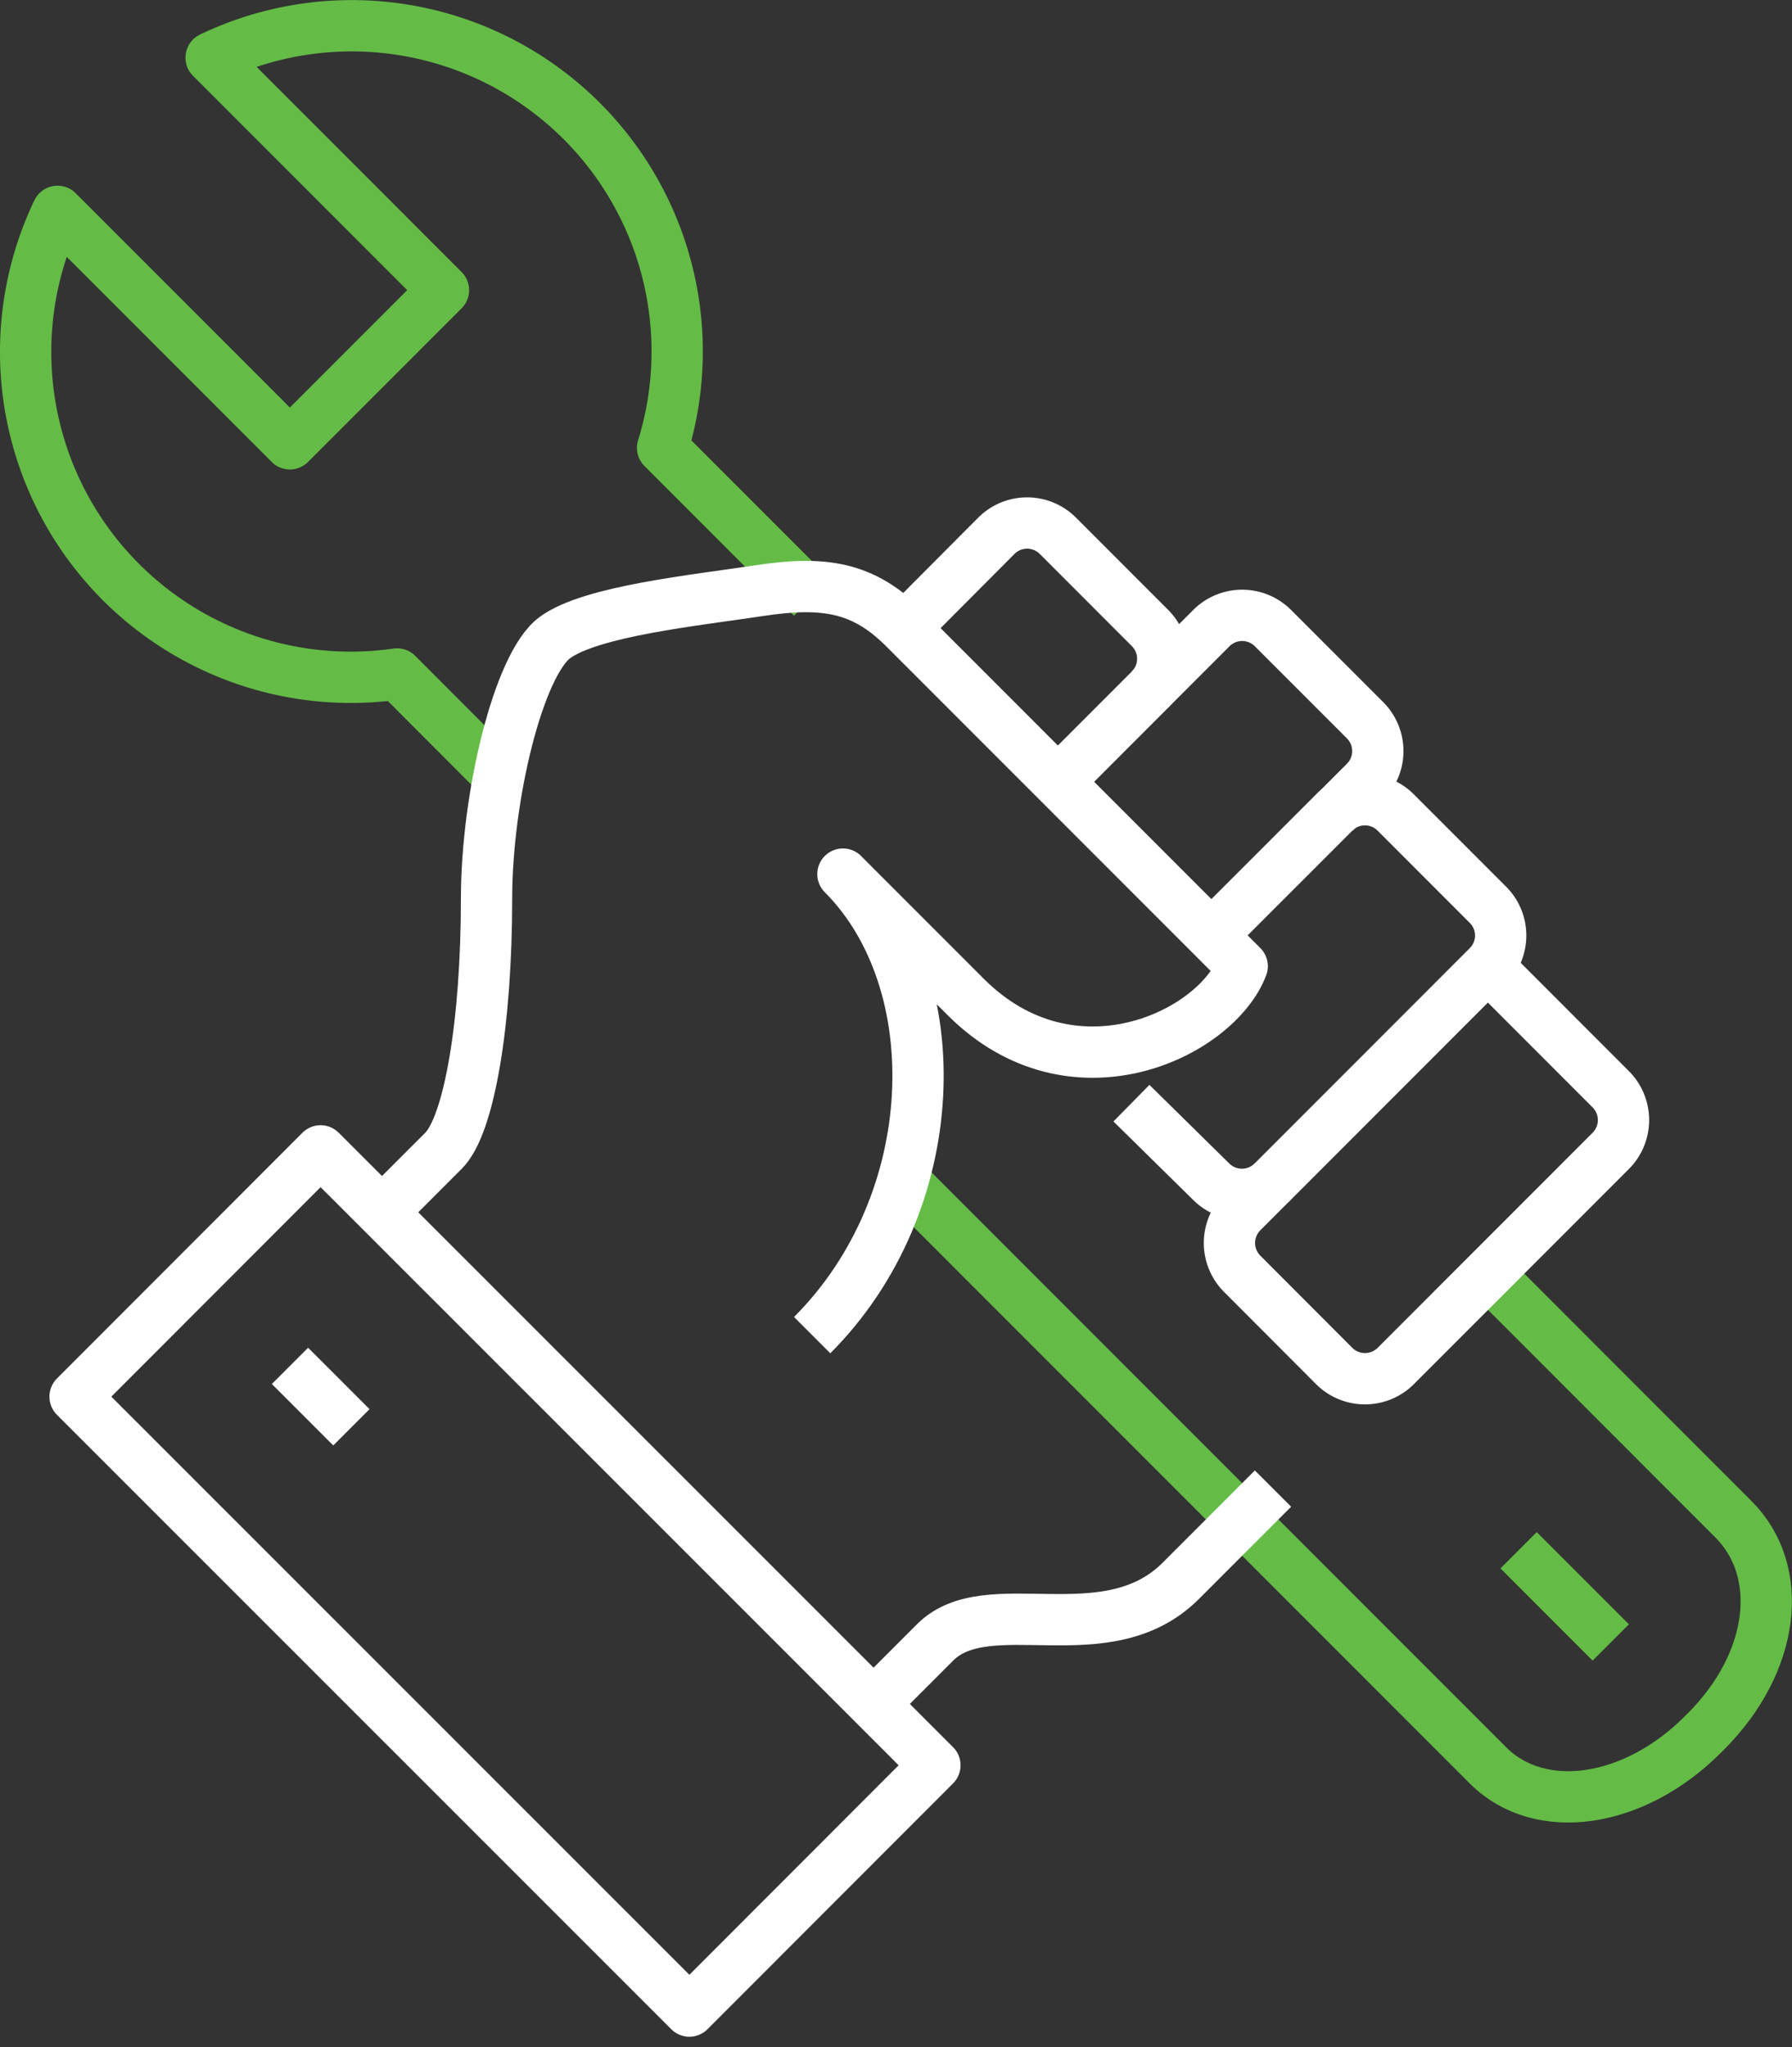
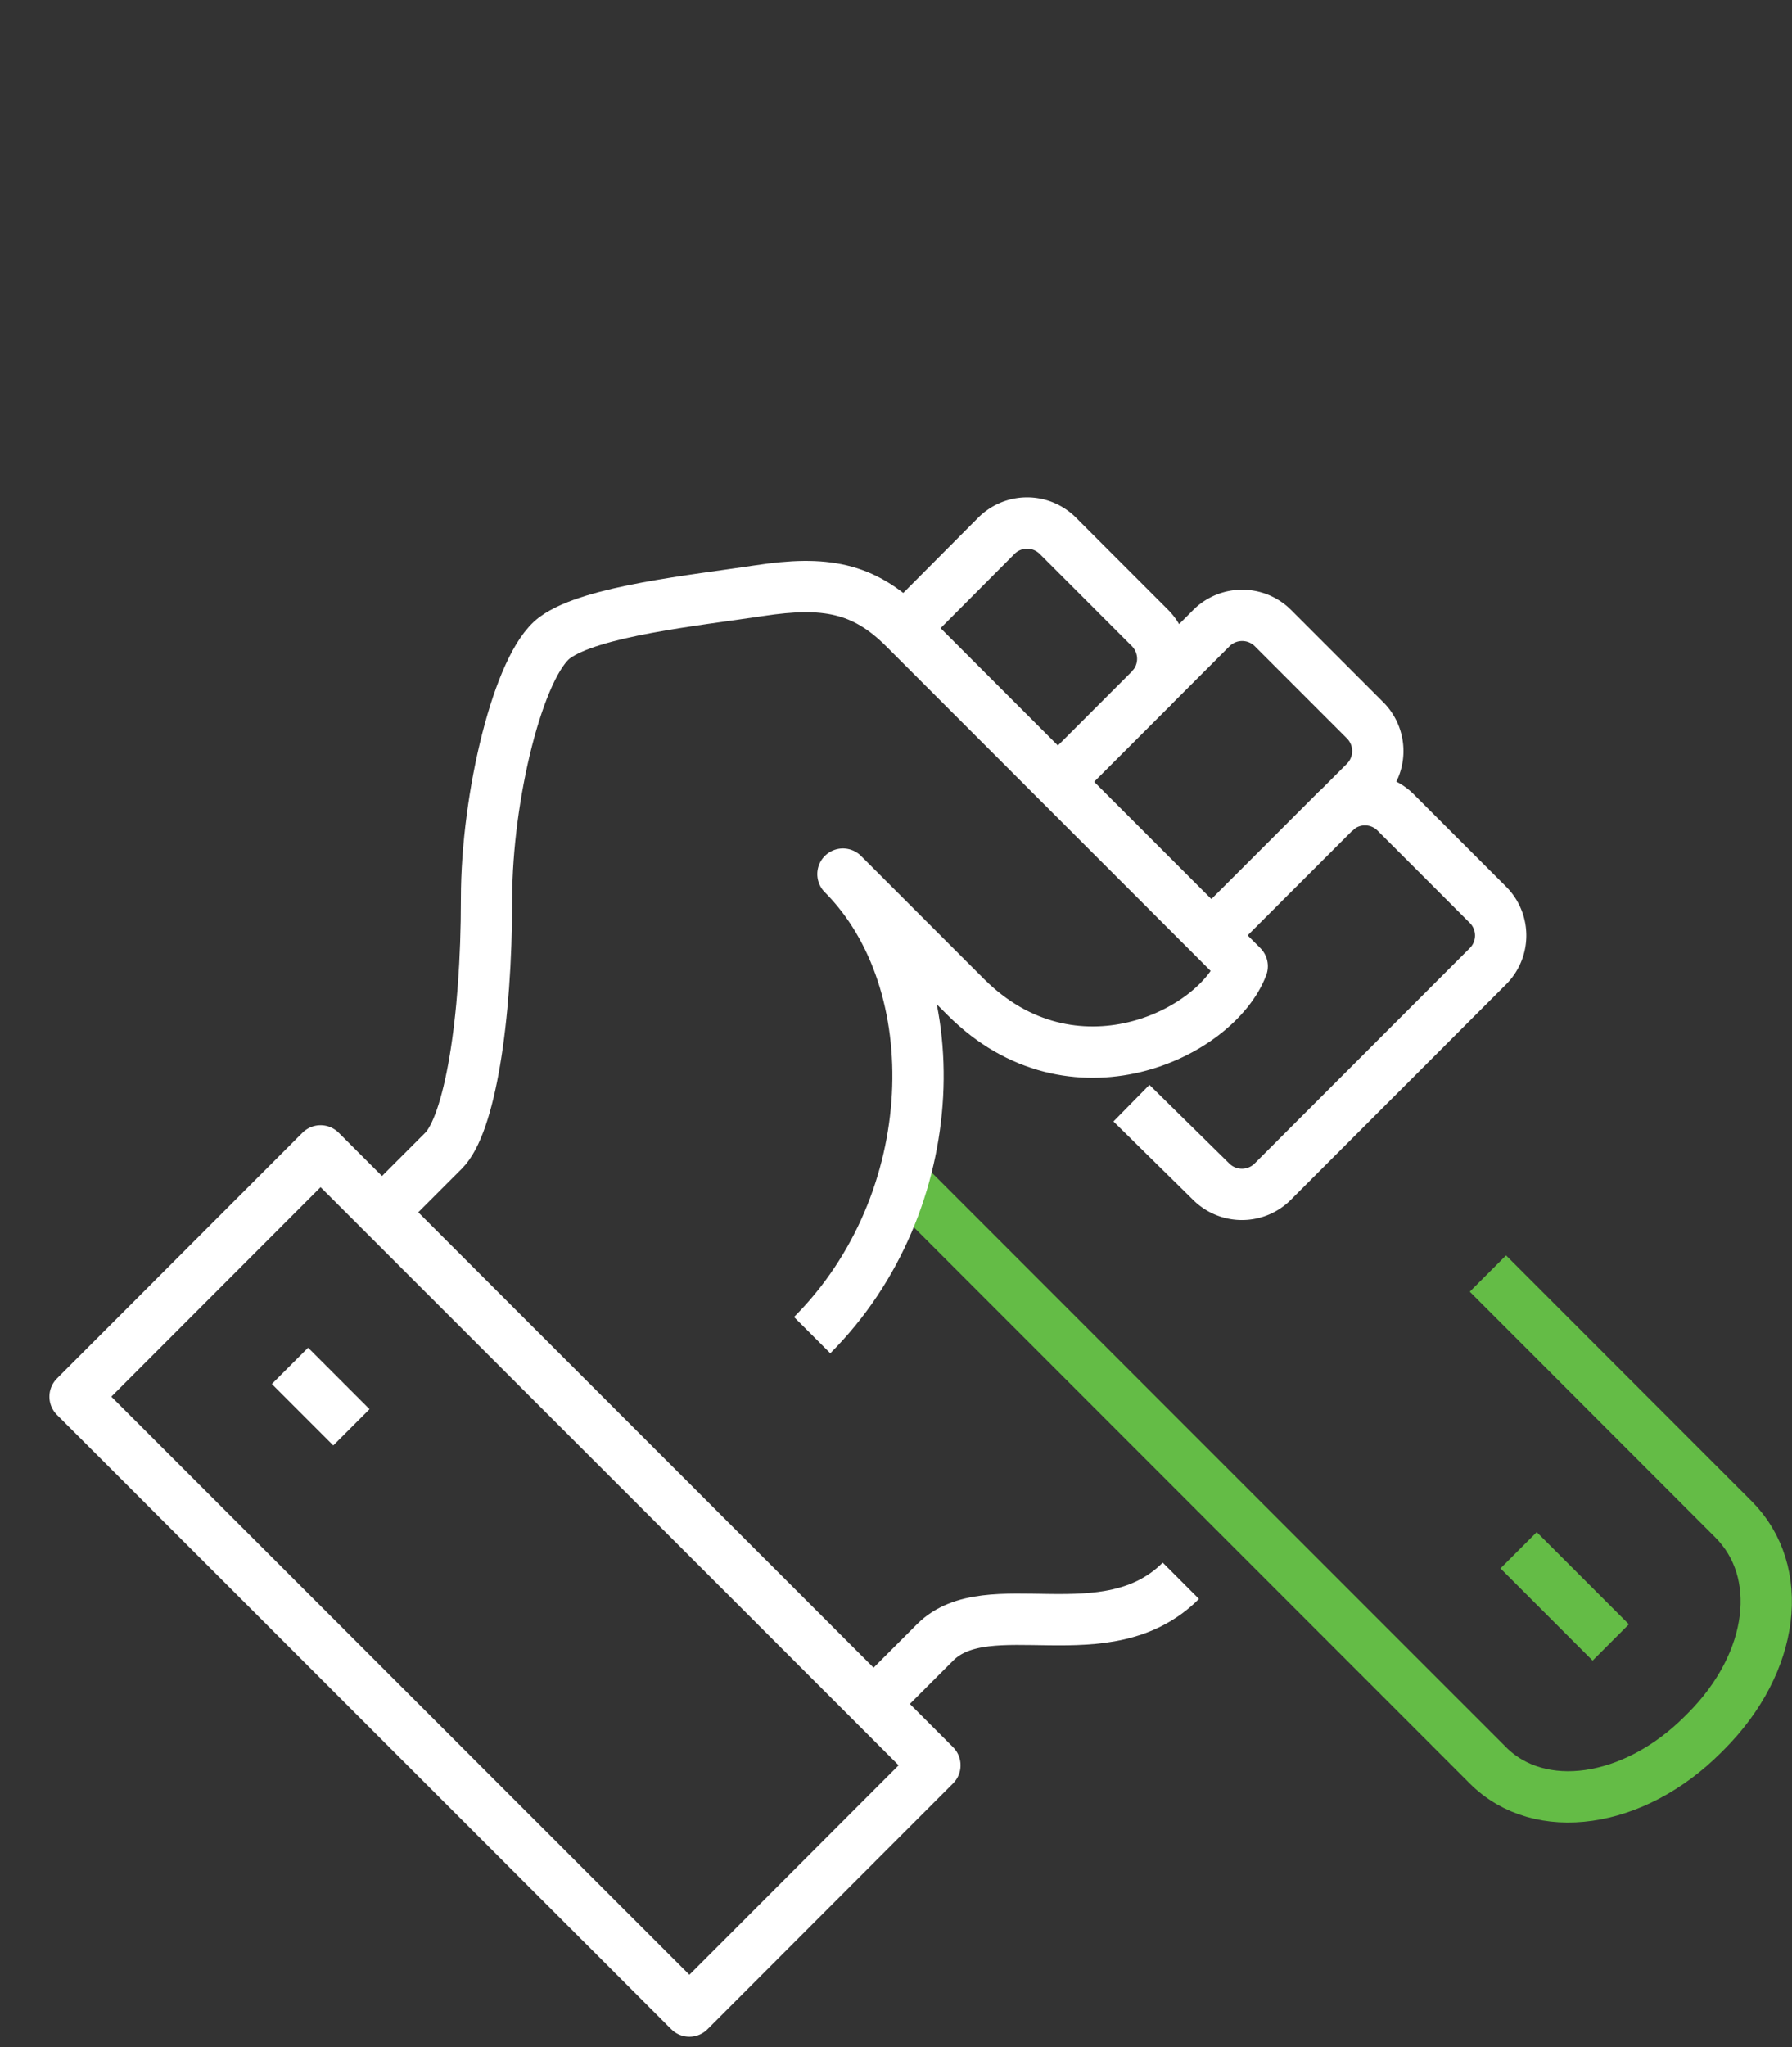
<svg xmlns="http://www.w3.org/2000/svg" width="69.879" height="79.787" viewBox="0 0 69.879 79.787">
  <rect x="0" y="0" width="69.879" height="79.787" fill="#333333" stroke="none" />
  <g id="Gruppe_169" data-name="Gruppe 169" transform="translate(1.01 1.01)">
    <path id="Pfad_612" data-name="Pfad 612" d="M71.6,235.967l22.757,22.755c2.022,2.024,5.685,1.5,8.383-1.2l.119-.119c2.7-2.7,3.1-6.24,1.079-8.264l-9.58-9.582" transform="translate(-37.347 -190.936)" fill="none" stroke="#64bc46" stroke-linejoin="round" stroke-width="2" />
    <line id="Linie_9" data-name="Linie 9" x2="3.593" y2="3.593" transform="translate(58.208 59.405)" fill="none" stroke="#64bc46" stroke-linejoin="round" stroke-width="2" />
-     <path id="Pfad_619" data-name="Pfad 619" d="M82.037,231.658l-5.832-5.832A12.693,12.693,0,0,0,58.6,210.62l9.06,9.06-5.989,5.988-9.06-9.059a12.68,12.68,0,0,0,13.241,18.029l4.2,4.206" transform="translate(-51.377 -209.382)" fill="none" stroke="#64bc46" stroke-linejoin="round" stroke-width="2" />
    <path id="Pfad_613" data-name="Pfad 613" d="M84.443,230.63l1.2-1.2a1.7,1.7,0,0,0,0-2.4l-3.594-3.593a1.7,1.7,0,0,0-2.4,0l-2.4,2.4" transform="translate(-33.421 -199.97)" fill="none" stroke="#fff" stroke-linejoin="round" stroke-width="2" />
    <path id="Pfad_614" data-name="Pfad 614" d="M77.588,230.9l3.593-3.594a1.7,1.7,0,0,0,0-2.4l-3.593-3.593a1.694,1.694,0,0,0-2.4,0L71.6,224.915" transform="translate(-37.346 -201.442)" fill="none" stroke="#fff" stroke-linejoin="round" stroke-width="2" />
    <path id="Pfad_615" data-name="Pfad 615" d="M76.828,239.008l3.12,3.069a1.7,1.7,0,0,0,2.387-.008l8.393-8.395a1.692,1.692,0,0,0,0-2.4l-3.593-3.593a1.692,1.692,0,0,0-2.4,0l-4.792,4.79" transform="translate(-33.718 -197.026)" fill="none" stroke="#fff" stroke-linejoin="round" stroke-width="2" />
-     <path id="Pfad_616" data-name="Pfad 616" d="M70.892,251.424l2.4-2.4c2.061-2.061,6.681.5,9.582-2.4s3.593-3.593,3.593-3.593" transform="translate(-37.837 -186.029)" fill="none" stroke="#fff" stroke-linejoin="round" stroke-width="2" />
+     <path id="Pfad_616" data-name="Pfad 616" d="M70.892,251.424l2.4-2.4c2.061-2.061,6.681.5,9.582-2.4" transform="translate(-37.837 -186.029)" fill="none" stroke="#fff" stroke-linejoin="round" stroke-width="2" />
    <path id="Pfad_617" data-name="Pfad 617" d="M76.347,251.453c5.163-5.163,5.393-13.771,1.2-17.967l4.79,4.79c4.157,4.157,9.768,1.457,10.78-1.2L79.94,223.9c-1.594-1.594-3.117-1.846-5.641-1.463s-6.572.793-7.986,1.833-2.663,6.194-2.663,10.165c0,4.812-.667,8.818-1.675,9.828l-2.4,2.4" transform="translate(-45.687 -200.431)" fill="none" stroke="#fff" stroke-linejoin="round" stroke-width="2" />
-     <path id="Pfad_618" data-name="Pfad 618" d="M89.162,231.018l4.792,4.792a1.7,1.7,0,0,1,0,2.4l-8.385,8.385a1.7,1.7,0,0,1-2.4,0L79.58,243a1.7,1.7,0,0,1,0-2.4l1.2-1.2" transform="translate(-32.152 -194.37)" fill="none" stroke="#fff" stroke-linejoin="round" stroke-width="2" />
    <rect id="Rechteck_330" data-name="Rechteck 330" width="33.87" height="13.543" transform="translate(11.491 43.841) rotate(44.986)" fill="none" stroke="#fff" stroke-linejoin="round" stroke-width="2" />
    <line id="Linie_10" data-name="Linie 10" x2="2.395" y2="2.395" transform="translate(10.298 52.219)" fill="none" stroke="#fff" stroke-linejoin="round" stroke-width="2" />
  </g>
</svg>